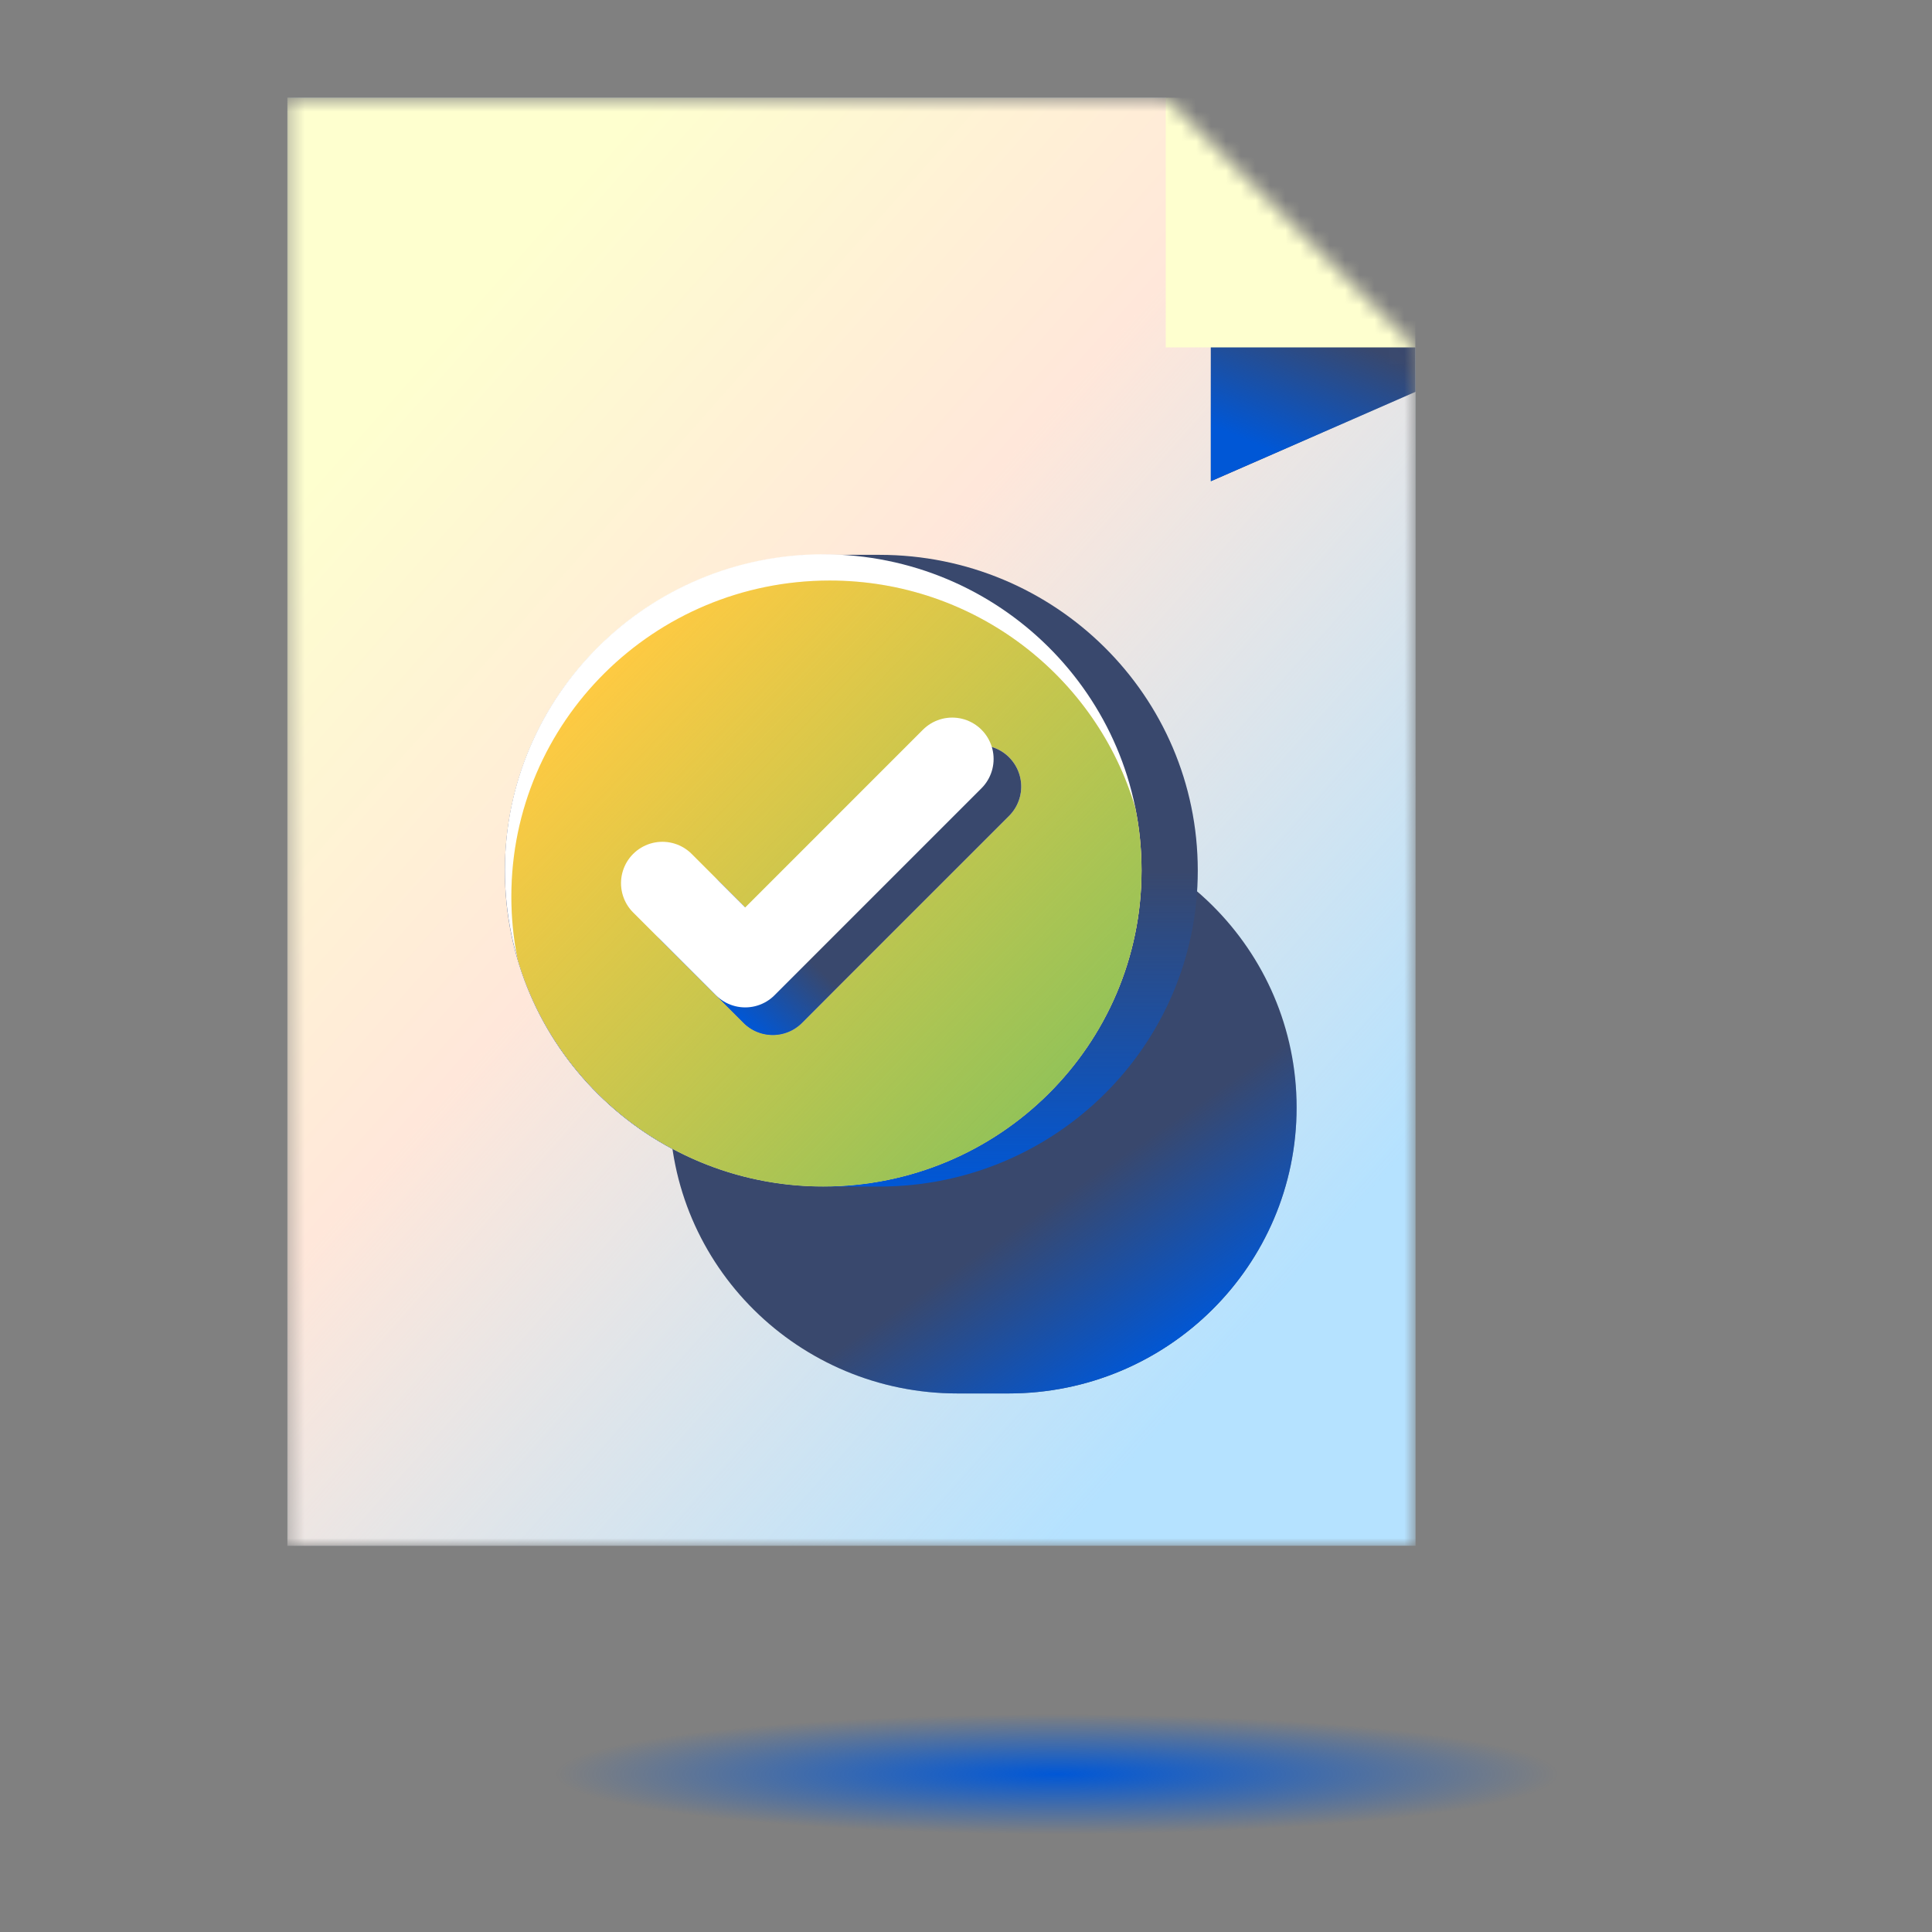
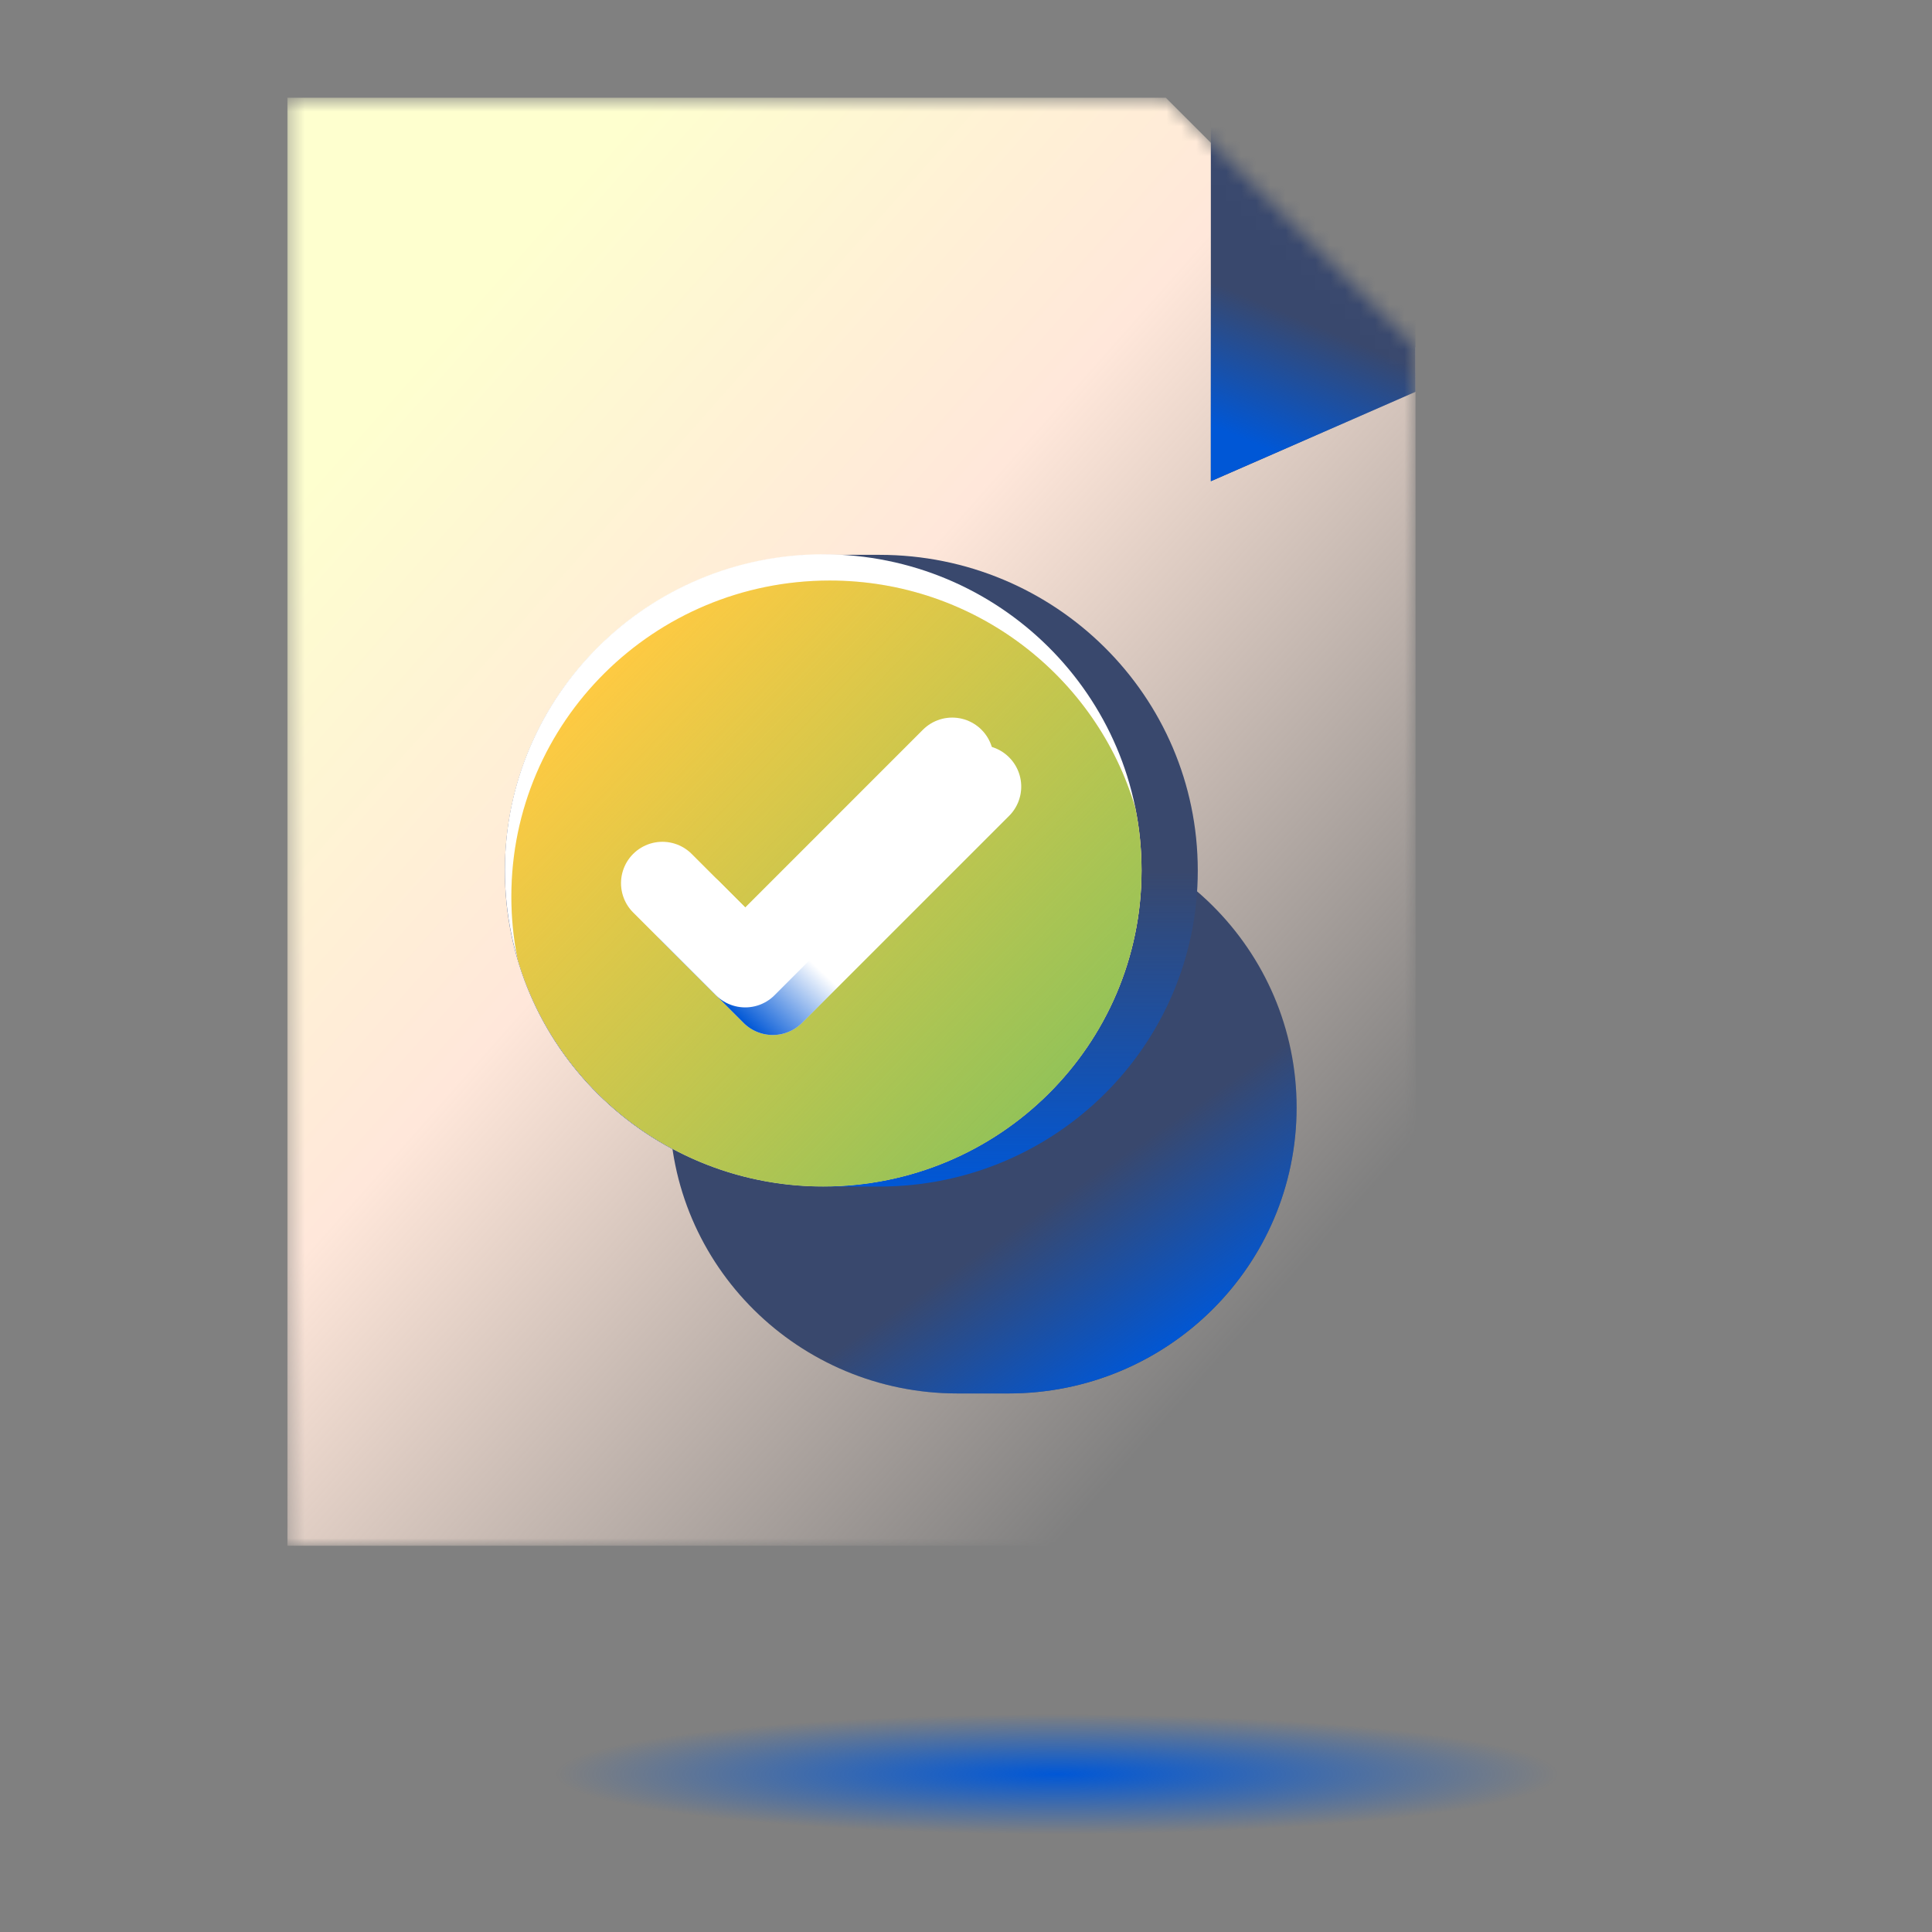
<svg xmlns="http://www.w3.org/2000/svg" width="130" height="130" fill="none">
  <rect width="100%" height="100%" fill="#808080" stroke="none" />
  <path d="M110.656 119.206c0-.281-.27-.562-.793-.828-4.825-1.76-20.159-3.032-38.326-3.032-22.048 0-39.93 1.893-39.93 4.215 0 .281.27.562.793.829 4.842 1.76 20.159 3.032 38.327 3.032 22.047 0 39.929-1.893 39.929-4.216Z" fill="url(#a)" />
  <mask id="b" style="mask-type:alpha" maskUnits="userSpaceOnUse" x="19" y="6" width="77" height="99">
    <path d="M78.445 6.576H19.34v97.433h75.91l-.003-80.63L78.445 6.576Z" fill="#fff" />
  </mask>
  <g mask="url(#b)">
-     <path d="M78.445 6.576H19.34v97.433h75.91l-.003-80.63L78.445 6.576Z" fill="#B5E2FF" />
    <path d="M78.445 6.576H19.34v97.433h75.91l-.003-80.63L78.445 6.576Z" fill="url(#c)" />
    <path d="M81.475 6.574h13.767v19.791L81.475 32.38V6.574Z" fill="#39486D" />
    <path d="M81.475 6.574h13.767v19.791L81.475 32.38V6.574Z" fill="url(#d)" />
-     <path d="M95.244 6.574H78.44v16.803h16.803V6.574Z" fill="#FEFFCF" />
    <path d="M67.86 55.29h-3.424c-10.7 0-19.387 8.608-19.387 19.244 0 10.637 8.687 19.228 19.387 19.228h3.424c10.7 0 19.386-8.607 19.386-19.244 0-10.636-8.686-19.228-19.386-19.228Z" fill="#39486D" />
    <path d="M67.86 55.29h-3.424c-10.7 0-19.387 8.608-19.387 19.244 0 10.637 8.687 19.228 19.387 19.228h3.424c10.7 0 19.386-8.607 19.386-19.244 0-10.636-8.686-19.228-19.386-19.228Z" fill="url(#e)" />
  </g>
  <path d="M59.175 37.333h-3.783c-11.822 0-21.42 9.51-21.42 21.262S43.57 79.84 55.393 79.84h3.783c11.822 0 21.42-9.51 21.42-21.262 0-11.751-9.598-21.244-21.42-21.244Z" fill="#39486D" />
  <path d="M59.175 37.333h-3.783c-11.822 0-21.42 9.51-21.42 21.262S43.57 79.84 55.393 79.84h3.783c11.822 0 21.42-9.51 21.42-21.262 0-11.751-9.598-21.244-21.42-21.244Z" fill="url(#f)" />
  <path d="M55.392 79.82c11.83 0 21.42-9.518 21.42-21.261 0-11.743-9.59-21.262-21.42-21.262-11.83 0-21.42 9.52-21.42 21.262 0 11.743 9.59 21.262 21.42 21.262Z" fill="#fff" />
  <path d="M76.81 58.574c0-1.436-.14-2.855-.42-4.203-2.593-8.845-10.825-15.308-20.562-15.308-11.822 0-21.42 9.51-21.42 21.262 0 1.436.14 2.855.42 4.204 2.593 8.844 10.824 15.307 20.562 15.307 11.84 0 21.42-9.51 21.42-21.262Z" fill="#FFCA42" />
  <path d="M76.81 58.574c0-1.436-.14-2.855-.42-4.203-2.593-8.845-10.825-15.308-20.562-15.308-11.822 0-21.42 9.51-21.42 21.262 0 1.436.14 2.855.42 4.204 2.593 8.844 10.824 15.307 20.562 15.307 11.84 0 21.42-9.51 21.42-21.262Z" fill="url(#g)" />
  <path fill-rule="evenodd" clip-rule="evenodd" d="M67.9 50.959a2.786 2.786 0 0 1 0 3.94L53.971 68.826a2.786 2.786 0 0 1-3.94 0l-5.57-5.572a2.786 2.786 0 0 1 3.939-3.94l3.602 3.602L63.96 50.958a2.786 2.786 0 0 1 3.94 0Z" fill="#fff" />
-   <path fill-rule="evenodd" clip-rule="evenodd" d="M67.9 50.959a2.786 2.786 0 0 1 0 3.94L53.971 68.826a2.786 2.786 0 0 1-3.94 0l-5.57-5.572a2.786 2.786 0 0 1 3.939-3.94l3.602 3.602L63.96 50.958a2.786 2.786 0 0 1 3.94 0Z" fill="#39486D" />
  <path fill-rule="evenodd" clip-rule="evenodd" d="M67.9 50.959a2.786 2.786 0 0 1 0 3.94L53.971 68.826a2.786 2.786 0 0 1-3.94 0l-5.57-5.572a2.786 2.786 0 0 1 3.939-3.94l3.602 3.602L63.96 50.958a2.786 2.786 0 0 1 3.94 0Z" fill="url(#h)" />
  <path d="M44.572 59.428 50.144 65 64.072 51.07" stroke="#fff" stroke-width="5.571" stroke-linecap="round" stroke-linejoin="round" />
  <defs>
    <linearGradient id="c" x1="29.136" y1="22.794" x2="92.994" y2="79.371" gradientUnits="userSpaceOnUse">
      <stop stop-color="#FEFFCF" />
      <stop offset=".401" stop-color="#FFE7DA" />
      <stop offset="1" stop-color="#FFE7DA" stop-opacity="0" />
    </linearGradient>
    <linearGradient id="d" x1="84.907" y1="30.085" x2="88.359" y2="21.801" gradientUnits="userSpaceOnUse">
      <stop stop-color="#0057D6" />
      <stop offset="1" stop-color="#0057D6" stop-opacity="0" />
    </linearGradient>
    <linearGradient id="e" x1="81.772" y1="88.867" x2="74.573" y2="78.355" gradientUnits="userSpaceOnUse">
      <stop stop-color="#0057D6" />
      <stop offset="1" stop-color="#0057D6" stop-opacity="0" />
    </linearGradient>
    <linearGradient id="f" x1="75.566" y1="79.839" x2="75.566" y2="58.586" gradientUnits="userSpaceOnUse">
      <stop stop-color="#0057D6" />
      <stop offset="1" stop-color="#0057D6" stop-opacity="0" />
    </linearGradient>
    <linearGradient id="g" x1="76.81" y1="79.836" x2="34.408" y2="39.063" gradientUnits="userSpaceOnUse">
      <stop stop-color="#7DC15D" />
      <stop offset=".858" stop-color="#7DC15D" stop-opacity="0" />
    </linearGradient>
    <linearGradient id="h" x1="69.644" y1="41.785" x2="30.645" y2="83.571" gradientUnits="userSpaceOnUse">
      <stop stop-color="#0057D6" />
      <stop offset=".139" stop-color="#0057D6" stop-opacity="0" />
      <stop offset=".473" stop-color="#0057D6" stop-opacity="0" />
      <stop offset=".58" stop-color="#0057D6" />
      <stop offset=".585" stop-color="#0057D6" stop-opacity="0" />
      <stop offset=".84" stop-color="#0057D6" stop-opacity=".109" />
      <stop offset="1" stop-color="#0057D6" />
    </linearGradient>
    <radialGradient id="a" cx="0" cy="0" r="1" gradientUnits="userSpaceOnUse" gradientTransform="matrix(0 -4.039 33.873 0 71.132 119.384)">
      <stop stop-color="#0057D6" />
      <stop offset="1" stop-color="#0057D6" stop-opacity="0" />
    </radialGradient>
  </defs>
</svg>